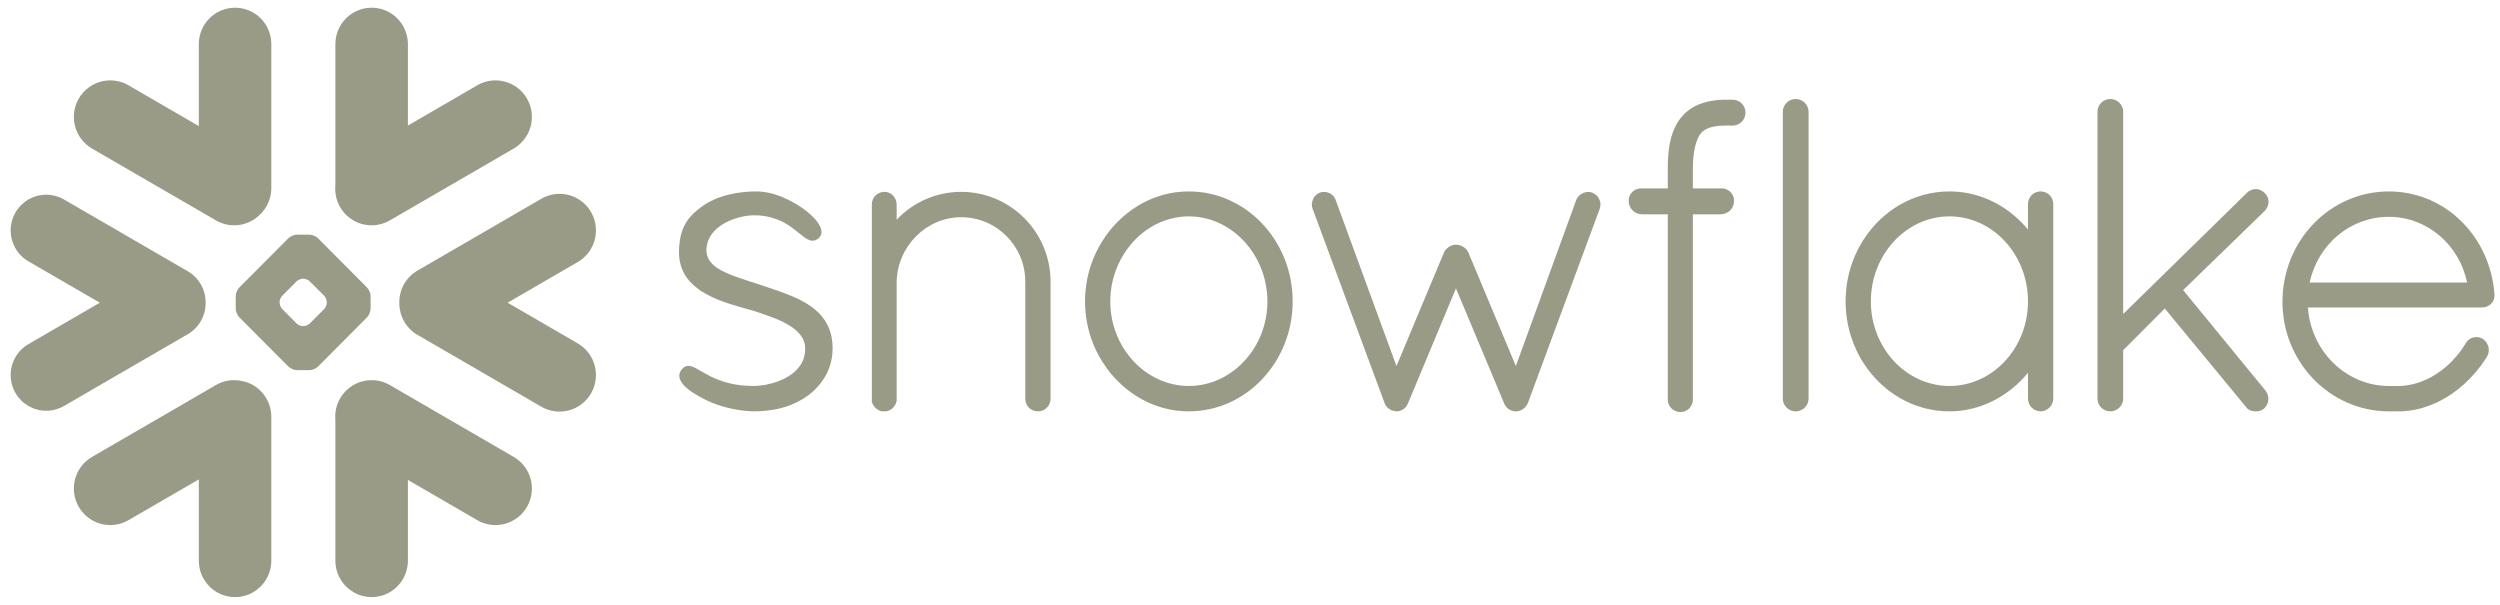
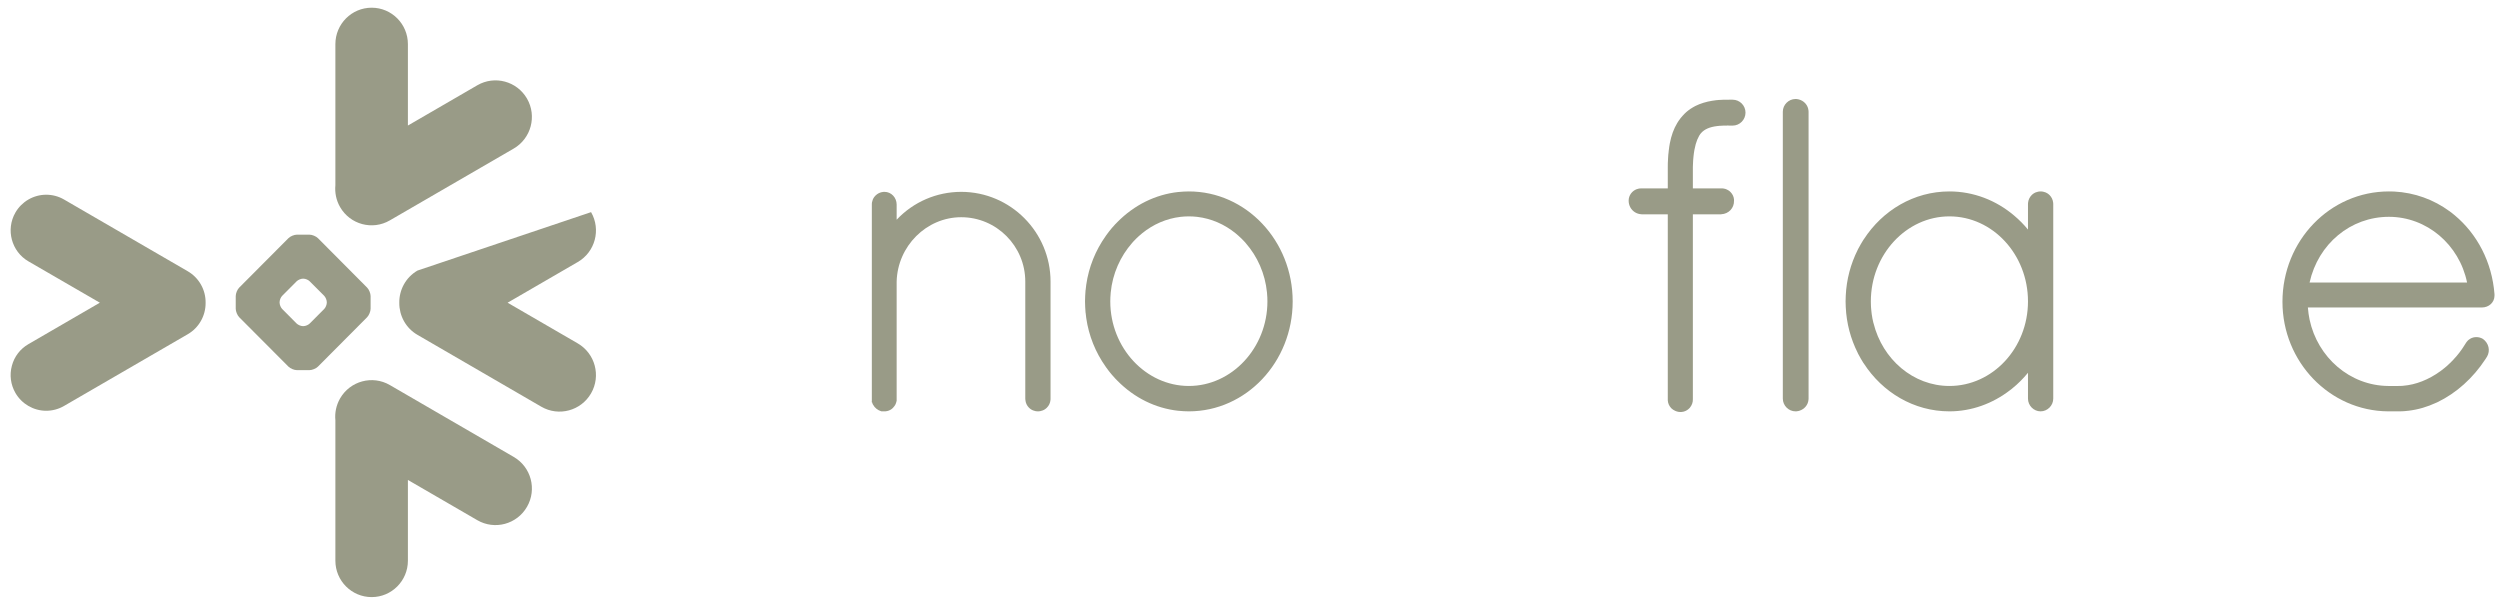
<svg xmlns="http://www.w3.org/2000/svg" width="124" height="30" viewBox="0 0 124 30" fill="none">
  <path d="M25.478 22.662L19.334 19.097C18.471 18.598 17.368 18.895 16.868 19.762C16.674 20.103 16.599 20.479 16.635 20.844V27.811C16.635 28.807 17.441 29.616 18.435 29.616C19.426 29.616 20.232 28.807 20.232 27.811V23.805L23.674 25.801C24.537 26.303 25.643 26.003 26.14 25.137C26.64 24.27 26.344 23.161 25.478 22.662Z" fill="#999B87" />
  <path d="M10.198 15.022C10.209 14.379 9.871 13.78 9.317 13.457L3.173 9.894C2.906 9.739 2.6 9.658 2.294 9.658C1.664 9.658 1.078 9.997 0.764 10.543C0.278 11.389 0.568 12.474 1.41 12.963L4.952 15.014L1.41 17.069C1.002 17.305 0.709 17.686 0.589 18.143C0.466 18.601 0.529 19.079 0.764 19.488C1.078 20.035 1.664 20.374 2.292 20.374C2.6 20.374 2.906 20.292 3.173 20.137L9.317 16.575C9.866 16.255 10.204 15.661 10.198 15.022Z" fill="#999B87" />
-   <path d="M4.567 7.37L10.711 10.932C11.428 11.35 12.312 11.213 12.877 10.659C13.235 10.328 13.457 9.855 13.457 9.33V2.189C13.457 1.191 12.652 0.382 11.66 0.382C10.666 0.382 9.861 1.191 9.861 2.189V6.253L6.372 4.23C5.509 3.729 4.405 4.026 3.905 4.892C3.406 5.759 3.704 6.868 4.567 7.37Z" fill="#999B87" />
  <path d="M18.382 15.311C18.382 15.448 18.304 15.637 18.207 15.737L15.772 18.183C15.675 18.28 15.484 18.359 15.348 18.359H14.728C14.592 18.359 14.402 18.28 14.305 18.183L11.867 15.737C11.77 15.637 11.692 15.448 11.692 15.311V14.689C11.692 14.55 11.77 14.36 11.867 14.263L14.305 11.815C14.402 11.718 14.592 11.639 14.728 11.639H15.348C15.484 11.639 15.675 11.718 15.772 11.815L18.207 14.263C18.304 14.36 18.382 14.55 18.382 14.689V15.311ZM16.209 15.012V14.986C16.209 14.886 16.151 14.747 16.081 14.673L15.361 13.953C15.291 13.88 15.152 13.822 15.05 13.822H15.024C14.925 13.822 14.786 13.88 14.713 13.953L13.996 14.673C13.925 14.744 13.868 14.883 13.868 14.986V15.012C13.868 15.114 13.925 15.254 13.996 15.325L14.713 16.047C14.786 16.118 14.925 16.176 15.024 16.176H15.05C15.152 16.176 15.291 16.118 15.361 16.047L16.081 15.325C16.151 15.254 16.209 15.114 16.209 15.012Z" fill="#999B87" />
  <path d="M19.334 10.932L25.478 7.37C26.341 6.871 26.64 5.759 26.14 4.892C25.64 4.026 24.537 3.729 23.674 4.23L20.232 6.227V2.189C20.232 1.191 19.426 0.382 18.435 0.382C17.441 0.382 16.635 1.191 16.635 2.189V9.188C16.601 9.55 16.672 9.929 16.868 10.27C17.367 11.137 18.471 11.434 19.334 10.932Z" fill="#999B87" />
-   <path d="M11.943 18.887C11.535 18.808 11.098 18.874 10.711 19.097L4.567 22.662C3.704 23.161 3.406 24.27 3.905 25.137C4.405 26.006 5.509 26.303 6.372 25.801L9.861 23.778V27.811C9.861 28.806 10.666 29.616 11.66 29.616C12.652 29.616 13.457 28.806 13.457 27.811V20.671C13.457 19.77 12.801 19.023 11.943 18.887Z" fill="#999B87" />
-   <path d="M29.317 10.522C28.821 9.653 27.714 9.356 26.851 9.858L20.707 13.42C20.119 13.761 19.794 14.387 19.805 15.022C19.8 15.655 20.124 16.273 20.707 16.609L26.851 20.174C27.714 20.673 28.818 20.376 29.317 19.509C29.817 18.642 29.519 17.534 28.656 17.032L25.177 15.014L28.656 12.997C29.521 12.498 29.817 11.389 29.317 10.522Z" fill="#999B87" />
+   <path d="M29.317 10.522L20.707 13.42C20.119 13.761 19.794 14.387 19.805 15.022C19.8 15.655 20.124 16.273 20.707 16.609L26.851 20.174C27.714 20.673 28.818 20.376 29.317 19.509C29.817 18.642 29.519 17.534 28.656 17.032L25.177 15.014L28.656 12.997C29.521 12.498 29.817 11.389 29.317 10.522Z" fill="#999B87" />
  <path d="M123.727 14.665C123.727 15.001 123.447 15.251 123.102 15.251H114.471C114.487 15.456 114.513 15.656 114.555 15.853C114.955 17.731 116.556 19.128 118.457 19.144C118.462 19.144 118.559 19.144 118.708 19.144C118.732 19.144 118.755 19.144 118.779 19.144H118.959C118.998 19.144 119.038 19.144 119.08 19.142C119.116 19.142 119.153 19.139 119.189 19.136C119.192 19.136 119.195 19.136 119.197 19.134C119.828 19.084 120.463 18.829 121.031 18.419C121.031 18.419 121.031 18.419 121.033 18.419C121.062 18.398 121.094 18.375 121.122 18.351C121.128 18.348 121.133 18.343 121.141 18.338C121.164 18.319 121.19 18.298 121.216 18.277C121.227 18.27 121.235 18.262 121.245 18.254C121.266 18.238 121.287 18.22 121.308 18.201C121.321 18.191 121.337 18.178 121.35 18.167C121.366 18.151 121.381 18.136 121.4 18.122C121.415 18.107 121.434 18.091 121.449 18.075C121.462 18.065 121.475 18.052 121.488 18.038C121.509 18.02 121.528 18.002 121.549 17.983C121.559 17.973 121.57 17.959 121.58 17.949C121.601 17.928 121.622 17.907 121.643 17.886C121.653 17.875 121.661 17.868 121.672 17.857C121.692 17.833 121.713 17.81 121.734 17.786C121.745 17.778 121.753 17.768 121.76 17.757C121.784 17.734 121.805 17.71 121.826 17.686C121.834 17.676 121.844 17.665 121.852 17.655C121.873 17.628 121.891 17.605 121.912 17.581C121.923 17.568 121.933 17.555 121.944 17.542C121.962 17.518 121.98 17.497 121.996 17.476C122.012 17.455 122.025 17.437 122.038 17.418C122.051 17.4 122.064 17.384 122.077 17.366C122.098 17.337 122.119 17.308 122.137 17.279C122.145 17.269 122.15 17.261 122.155 17.253C122.208 17.177 122.257 17.098 122.307 17.016C122.307 17.016 122.307 17.014 122.31 17.011C122.32 16.993 122.333 16.977 122.346 16.959C122.352 16.951 122.357 16.943 122.365 16.938C122.373 16.924 122.383 16.917 122.391 16.906C122.399 16.898 122.407 16.89 122.414 16.882C122.425 16.875 122.433 16.867 122.443 16.859C122.451 16.851 122.459 16.843 122.469 16.838C122.482 16.827 122.498 16.817 122.514 16.809C122.524 16.801 122.537 16.793 122.548 16.788C122.561 16.783 122.571 16.777 122.582 16.772C122.592 16.767 122.603 16.764 122.611 16.759C122.626 16.754 122.639 16.751 122.655 16.746C122.663 16.743 122.668 16.741 122.676 16.738C122.726 16.727 122.778 16.72 122.828 16.72C122.883 16.72 122.94 16.727 122.992 16.743C122.995 16.743 122.995 16.743 122.998 16.743C123.019 16.751 123.042 16.756 123.063 16.767C123.068 16.77 123.073 16.77 123.079 16.772C123.102 16.783 123.123 16.793 123.144 16.806L123.155 16.811C123.442 17.022 123.531 17.389 123.356 17.692L123.353 17.694C123.332 17.728 123.311 17.762 123.291 17.794C123.285 17.802 123.28 17.81 123.275 17.818C122.663 18.753 121.831 19.499 120.903 19.946C120.882 19.953 120.863 19.964 120.842 19.974C120.84 19.974 120.835 19.977 120.832 19.977C120.403 20.177 119.943 20.316 119.451 20.374C119.44 20.374 119.43 20.376 119.42 20.376C119.378 20.382 119.336 20.387 119.294 20.39C119.27 20.39 119.247 20.392 119.221 20.395C119.192 20.395 119.161 20.397 119.132 20.4C119.074 20.4 119.017 20.403 118.959 20.403C118.951 20.403 118.734 20.403 118.588 20.403C118.504 20.403 118.457 20.403 118.452 20.403C115.549 20.382 113.21 17.949 113.21 14.97C113.21 11.941 115.564 9.495 118.491 9.495C118.577 9.495 118.664 9.498 118.75 9.5C119.77 9.553 120.712 9.902 121.494 10.475C121.496 10.478 121.499 10.48 121.502 10.48C121.546 10.512 121.588 10.546 121.63 10.578C121.651 10.596 121.674 10.614 121.698 10.633C121.719 10.648 121.74 10.667 121.76 10.683C122.862 11.605 123.604 12.989 123.727 14.592V14.665ZM114.555 14.014H122.367C121.98 12.122 120.361 10.754 118.491 10.754C116.587 10.754 114.981 12.096 114.555 14.014Z" fill="#999B87" />
  <path d="M101.661 9.679C101.757 9.776 101.823 9.908 101.838 10.06C101.838 10.081 101.841 10.102 101.841 10.123V19.772C101.841 20.116 101.553 20.403 101.213 20.403C100.873 20.403 100.588 20.116 100.588 19.772V18.49C100.35 18.779 100.089 19.042 99.804 19.27C99.796 19.278 99.788 19.284 99.78 19.291C99.754 19.312 99.725 19.334 99.699 19.352C98.836 20.019 97.787 20.403 96.691 20.403C94.926 20.403 93.372 19.46 92.446 18.03C92.438 18.02 92.428 18.007 92.42 17.996C92.394 17.952 92.368 17.907 92.339 17.86C92.321 17.831 92.305 17.802 92.287 17.773C92.268 17.744 92.253 17.713 92.237 17.681C92.211 17.636 92.185 17.589 92.161 17.544C92.153 17.529 92.148 17.513 92.14 17.497C91.797 16.814 91.586 16.044 91.549 15.227C91.544 15.135 91.541 15.043 91.541 14.949C91.541 14.854 91.544 14.762 91.549 14.67C91.586 13.853 91.797 13.084 92.14 12.398C92.148 12.385 92.153 12.369 92.161 12.353C92.185 12.309 92.211 12.261 92.237 12.217C92.253 12.185 92.268 12.154 92.287 12.125C92.302 12.096 92.321 12.067 92.339 12.038C92.365 11.993 92.394 11.946 92.42 11.902C92.428 11.891 92.438 11.878 92.446 11.867C93.372 10.438 94.926 9.495 96.691 9.495C97.884 9.495 99.011 9.934 99.908 10.698C100.154 10.906 100.382 11.134 100.588 11.387V10.123C100.588 10.102 100.588 10.081 100.591 10.06C100.607 9.908 100.672 9.776 100.769 9.679C100.769 9.679 100.769 9.679 100.769 9.676C100.779 9.666 100.792 9.658 100.803 9.648C100.805 9.645 100.811 9.64 100.813 9.637C100.821 9.629 100.831 9.624 100.839 9.619C100.847 9.613 100.855 9.605 100.863 9.6C100.868 9.598 100.873 9.595 100.879 9.59C100.892 9.584 100.902 9.577 100.915 9.569C100.918 9.569 100.92 9.566 100.923 9.566C100.939 9.558 100.954 9.55 100.97 9.542C100.97 9.542 100.97 9.542 100.973 9.542C101.009 9.527 101.049 9.516 101.088 9.508C101.09 9.508 101.096 9.506 101.098 9.506C101.114 9.503 101.132 9.5 101.151 9.498C101.171 9.498 101.192 9.495 101.213 9.495C101.237 9.495 101.258 9.498 101.279 9.498C101.297 9.5 101.313 9.503 101.331 9.506C101.334 9.506 101.336 9.508 101.341 9.508C101.381 9.516 101.42 9.527 101.457 9.542H101.459C101.475 9.55 101.491 9.558 101.504 9.566C101.509 9.566 101.512 9.569 101.514 9.569C101.525 9.577 101.538 9.584 101.548 9.59C101.553 9.595 101.561 9.598 101.566 9.6C101.574 9.605 101.582 9.613 101.59 9.619C101.598 9.624 101.606 9.629 101.614 9.637C101.619 9.64 101.621 9.645 101.627 9.648C101.637 9.658 101.65 9.666 101.658 9.676C101.661 9.679 101.661 9.679 101.661 9.679ZM96.691 19.144C98.838 19.144 100.588 17.263 100.588 14.949C100.588 12.624 98.838 10.732 96.691 10.732C94.559 10.732 92.794 12.621 92.794 14.949C92.794 15.023 92.797 15.093 92.799 15.164C92.799 15.196 92.804 15.225 92.804 15.254C92.807 15.296 92.81 15.338 92.815 15.377C92.817 15.411 92.823 15.443 92.825 15.474C92.831 15.511 92.833 15.55 92.838 15.587C92.844 15.616 92.849 15.642 92.852 15.669C92.859 15.711 92.865 15.753 92.872 15.795C92.878 15.816 92.883 15.834 92.885 15.853C92.896 15.902 92.906 15.95 92.917 16C92.919 16.01 92.922 16.021 92.927 16.031C93.372 17.828 94.9 19.144 96.691 19.144Z" fill="#999B87" />
  <path d="M85.939 4.945H85.769C85.748 4.945 85.724 4.945 85.703 4.948C85.68 4.945 85.659 4.945 85.635 4.945C85.575 4.945 85.515 4.945 85.455 4.948C85.444 4.948 85.431 4.95 85.421 4.95C85.374 4.95 85.327 4.953 85.279 4.958C85.272 4.958 85.261 4.958 85.253 4.958C85.204 4.963 85.157 4.966 85.109 4.971C85.104 4.974 85.099 4.974 85.094 4.974C85.041 4.982 84.992 4.987 84.945 4.995C84.942 4.995 84.939 4.995 84.939 4.995C84.623 5.045 84.338 5.134 84.084 5.26C84.084 5.263 84.082 5.263 84.079 5.263C84.042 5.284 84.003 5.305 83.966 5.326C83.959 5.329 83.953 5.334 83.946 5.339C83.914 5.358 83.883 5.376 83.851 5.397C83.838 5.405 83.828 5.415 83.817 5.423C83.791 5.439 83.768 5.457 83.742 5.476C83.723 5.491 83.705 5.507 83.687 5.52C83.671 5.534 83.655 5.547 83.64 5.56C83.611 5.586 83.585 5.61 83.558 5.636C83.553 5.641 83.548 5.646 83.543 5.652C83.511 5.686 83.48 5.717 83.449 5.752C83.443 5.759 83.438 5.767 83.433 5.773C83.407 5.801 83.381 5.83 83.357 5.859C83.349 5.872 83.339 5.886 83.331 5.899C83.31 5.925 83.292 5.949 83.273 5.975C83.268 5.985 83.263 5.993 83.255 6.001C83.234 6.033 83.213 6.064 83.195 6.096C83.192 6.101 83.19 6.104 83.187 6.109C83.017 6.39 82.897 6.721 82.821 7.12C82.821 7.126 82.821 7.133 82.818 7.139C82.808 7.189 82.8 7.241 82.792 7.294C82.79 7.309 82.787 7.325 82.787 7.341C82.779 7.386 82.774 7.43 82.769 7.478C82.766 7.504 82.763 7.53 82.761 7.559C82.755 7.596 82.75 7.63 82.748 7.669C82.745 7.709 82.743 7.748 82.74 7.79C82.737 7.816 82.737 7.843 82.735 7.872C82.732 7.927 82.729 7.985 82.727 8.042C82.727 8.058 82.724 8.069 82.724 8.082C82.722 8.155 82.722 8.232 82.722 8.305V9.343H81.419C81.338 9.34 81.257 9.356 81.184 9.382C80.948 9.469 80.781 9.692 80.781 9.952C80.781 10.197 80.901 10.404 81.089 10.525C81.184 10.585 81.293 10.622 81.414 10.627H81.419V10.63H82.722V19.793C82.719 19.806 82.722 19.817 82.722 19.83C82.722 19.838 82.722 19.846 82.722 19.854C82.729 20.001 82.79 20.135 82.886 20.237L82.889 20.24C82.902 20.253 82.918 20.266 82.931 20.279C82.933 20.282 82.936 20.282 82.939 20.284C82.949 20.295 82.962 20.303 82.973 20.311C82.978 20.316 82.986 20.321 82.991 20.324C82.996 20.329 83.001 20.332 83.009 20.334C83.111 20.4 83.232 20.437 83.36 20.437C83.381 20.437 83.402 20.434 83.42 20.432C83.543 20.421 83.655 20.369 83.747 20.292L83.749 20.29C83.763 20.279 83.773 20.269 83.783 20.256C83.786 20.253 83.791 20.25 83.794 20.248C83.804 20.237 83.812 20.227 83.82 20.219C83.919 20.098 83.974 19.948 83.966 19.793V10.63H85.368V10.627H85.374C85.745 10.609 86.017 10.317 86.007 9.955C86.007 9.952 86.007 9.952 86.007 9.95C86.009 9.936 86.007 9.923 86.007 9.91C86.007 9.905 86.007 9.9 86.007 9.897C85.996 9.758 85.936 9.632 85.842 9.535C85.842 9.535 85.842 9.535 85.842 9.532C85.839 9.532 85.839 9.532 85.839 9.532C85.826 9.519 85.816 9.508 85.803 9.498C85.797 9.492 85.792 9.49 85.79 9.485C85.779 9.477 85.771 9.471 85.761 9.464C85.753 9.458 85.743 9.45 85.735 9.445C85.729 9.443 85.722 9.437 85.716 9.435C85.703 9.427 85.69 9.419 85.677 9.414C85.674 9.411 85.669 9.408 85.667 9.408C85.651 9.401 85.635 9.393 85.62 9.387C85.617 9.385 85.614 9.385 85.609 9.382C85.593 9.377 85.578 9.372 85.562 9.366C85.557 9.366 85.552 9.364 85.546 9.364C85.531 9.361 85.517 9.356 85.502 9.353C85.494 9.353 85.486 9.353 85.478 9.351C85.468 9.348 85.455 9.348 85.442 9.345C85.431 9.345 85.421 9.345 85.413 9.345C85.405 9.345 85.397 9.343 85.389 9.343C85.382 9.343 85.371 9.343 85.368 9.343H83.966V8.308C83.966 8.3 83.966 8.292 83.966 8.287C83.969 8.234 83.969 8.182 83.972 8.132C83.972 8.119 83.972 8.103 83.974 8.09C83.974 8.045 83.977 8 83.98 7.958C83.98 7.95 83.982 7.94 83.982 7.932C83.985 7.882 83.99 7.832 83.995 7.785C84.045 7.273 84.155 6.949 84.27 6.752C84.272 6.747 84.272 6.745 84.275 6.739C84.283 6.726 84.293 6.713 84.301 6.7C84.306 6.689 84.314 6.679 84.322 6.668C84.325 6.663 84.33 6.653 84.335 6.647C84.348 6.629 84.362 6.613 84.377 6.597C84.542 6.411 84.798 6.298 85.17 6.253C85.175 6.253 85.177 6.251 85.185 6.251C85.206 6.248 85.23 6.245 85.251 6.245C85.261 6.243 85.274 6.243 85.285 6.24C85.306 6.24 85.324 6.238 85.345 6.238C85.361 6.238 85.374 6.235 85.392 6.235C85.41 6.232 85.429 6.232 85.447 6.232C85.465 6.232 85.484 6.23 85.502 6.23C85.52 6.23 85.538 6.23 85.557 6.23C85.583 6.23 85.609 6.23 85.635 6.23H85.638C85.659 6.23 85.677 6.227 85.698 6.224C85.722 6.227 85.745 6.23 85.769 6.23H85.939C86.289 6.23 86.577 5.941 86.577 5.586C86.577 5.231 86.289 4.945 85.939 4.945Z" fill="#999B87" />
  <path d="M89.313 4.963C89.313 4.963 89.31 4.961 89.307 4.961C89.294 4.955 89.284 4.95 89.268 4.948C89.263 4.945 89.255 4.942 89.247 4.94C89.237 4.937 89.226 4.934 89.216 4.932C89.205 4.929 89.195 4.924 89.187 4.924C89.174 4.921 89.163 4.919 89.15 4.919C89.14 4.916 89.132 4.916 89.122 4.913C89.101 4.911 89.077 4.911 89.056 4.911C88.716 4.911 88.428 5.197 88.428 5.539V19.772C88.428 20.116 88.716 20.403 89.056 20.403C89.077 20.403 89.101 20.403 89.122 20.4C89.124 20.4 89.129 20.397 89.132 20.397C89.15 20.395 89.169 20.392 89.187 20.389C89.19 20.389 89.195 20.387 89.2 20.387C89.216 20.381 89.231 20.379 89.247 20.374C89.25 20.374 89.252 20.374 89.255 20.371C89.496 20.295 89.674 20.09 89.7 19.838C89.702 19.817 89.705 19.796 89.705 19.772V5.539C89.705 5.518 89.702 5.497 89.7 5.476C89.676 5.244 89.524 5.053 89.313 4.963Z" fill="#999B87" />
-   <path d="M41.289 17.053C41.283 17.016 41.283 16.982 41.278 16.948C41.276 16.922 41.273 16.898 41.27 16.875C41.265 16.846 41.263 16.819 41.257 16.791C41.252 16.764 41.247 16.738 41.242 16.709C41.239 16.688 41.234 16.664 41.229 16.643C41.221 16.612 41.215 16.583 41.208 16.551C41.202 16.536 41.197 16.517 41.192 16.502C41.184 16.467 41.174 16.436 41.161 16.404C41.158 16.391 41.153 16.378 41.15 16.367C41.137 16.331 41.124 16.297 41.108 16.26C41.106 16.255 41.103 16.247 41.1 16.239C41.082 16.202 41.066 16.163 41.048 16.126C41.045 16.123 41.045 16.121 41.043 16.118C40.894 15.816 40.682 15.564 40.423 15.351C40.423 15.348 40.423 15.348 40.42 15.348C40.384 15.319 40.347 15.288 40.308 15.259C40.308 15.259 40.305 15.256 40.303 15.254C40.3 15.254 40.297 15.251 40.295 15.248C40.271 15.233 40.248 15.214 40.227 15.198C39.905 14.97 39.549 14.789 39.032 14.589C39.024 14.586 39.016 14.584 39.008 14.581C39 14.576 38.99 14.573 38.982 14.568C38.689 14.458 38.386 14.353 38.074 14.25C38.074 14.25 38.074 14.25 38.072 14.25C38.072 14.25 38.069 14.25 38.069 14.248C38.064 14.248 38.059 14.245 38.051 14.242C38.022 14.232 37.991 14.221 37.949 14.208C37.928 14.203 37.912 14.198 37.896 14.192C37.792 14.155 37.685 14.121 37.577 14.085C37.502 14.058 37.42 14.032 37.324 14.001C37.297 13.993 37.235 13.972 37.182 13.956C37.18 13.956 37.18 13.953 37.177 13.953C37.146 13.943 37.114 13.932 37.08 13.922C36.819 13.838 36.604 13.764 36.421 13.696C36.123 13.585 35.851 13.467 35.629 13.325C35.623 13.323 35.618 13.32 35.616 13.318C35.312 13.123 35.103 12.884 35.053 12.571L35.051 12.569C35.048 12.548 35.045 12.524 35.045 12.503C35.043 12.498 35.043 12.495 35.043 12.493C35.04 12.466 35.04 12.443 35.04 12.416C35.04 12.38 35.043 12.343 35.045 12.309C35.045 12.298 35.045 12.29 35.048 12.282C35.051 12.254 35.053 12.227 35.056 12.201C35.059 12.193 35.059 12.185 35.061 12.177C35.066 12.149 35.072 12.122 35.077 12.093C35.08 12.091 35.08 12.085 35.082 12.08C35.09 12.049 35.098 12.02 35.108 11.991C35.108 11.988 35.108 11.988 35.108 11.988C35.244 11.581 35.566 11.279 35.945 11.066C35.971 11.053 35.998 11.04 36.021 11.027C36.047 11.014 36.071 11 36.094 10.99C36.134 10.972 36.173 10.953 36.212 10.937C36.236 10.927 36.257 10.916 36.28 10.909C36.322 10.893 36.364 10.877 36.406 10.861C36.426 10.853 36.45 10.845 36.474 10.838C36.515 10.824 36.555 10.811 36.596 10.801C36.623 10.793 36.646 10.785 36.672 10.78C36.712 10.769 36.751 10.761 36.788 10.751C36.814 10.746 36.84 10.74 36.866 10.735C36.908 10.727 36.947 10.719 36.984 10.714C37.007 10.711 37.028 10.709 37.052 10.704C37.096 10.698 37.143 10.693 37.19 10.69C37.201 10.688 37.211 10.688 37.224 10.685C37.282 10.683 37.339 10.68 37.394 10.68C37.46 10.68 37.525 10.683 37.588 10.685C37.598 10.685 37.609 10.685 37.617 10.685C38.08 10.714 38.453 10.827 38.762 10.977C38.786 10.987 38.809 11 38.833 11.011C38.846 11.019 38.859 11.027 38.872 11.032C38.901 11.048 38.93 11.063 38.961 11.082C38.966 11.085 38.971 11.087 38.977 11.09C39.008 11.108 39.039 11.129 39.071 11.148C39.073 11.15 39.076 11.15 39.076 11.15C39.11 11.171 39.144 11.195 39.178 11.216C39.178 11.219 39.181 11.219 39.181 11.221C39.215 11.242 39.246 11.263 39.277 11.287C39.291 11.297 39.301 11.305 39.314 11.313C39.387 11.368 39.502 11.457 39.607 11.544C39.62 11.552 39.63 11.56 39.638 11.568C39.717 11.634 39.79 11.691 39.861 11.744C39.874 11.754 39.884 11.762 39.892 11.768C39.895 11.77 39.897 11.773 39.9 11.773C39.908 11.778 39.916 11.783 39.923 11.789C39.942 11.802 39.963 11.815 39.981 11.828C39.989 11.833 39.997 11.836 40.005 11.841C40.023 11.852 40.041 11.862 40.059 11.873C40.067 11.875 40.072 11.878 40.08 11.88C40.101 11.891 40.12 11.899 40.141 11.907C40.146 11.909 40.148 11.909 40.154 11.912C40.177 11.92 40.201 11.928 40.224 11.93C40.224 11.93 40.224 11.93 40.227 11.933C40.279 11.941 40.329 11.944 40.381 11.93C40.386 11.93 40.392 11.928 40.397 11.928C40.41 11.925 40.426 11.92 40.439 11.917C40.444 11.915 40.447 11.912 40.452 11.909C40.457 11.909 40.462 11.907 40.468 11.904C40.488 11.894 40.509 11.883 40.53 11.87C40.535 11.87 40.538 11.867 40.541 11.865C40.564 11.849 40.585 11.833 40.606 11.815C40.609 11.812 40.609 11.812 40.609 11.812C40.627 11.796 40.643 11.778 40.658 11.76C40.669 11.746 40.679 11.731 40.687 11.715C40.69 11.712 40.692 11.71 40.692 11.707C40.802 11.523 40.739 11.281 40.546 11.019C40.543 11.014 40.541 11.008 40.535 11.003C40.528 10.993 40.522 10.985 40.515 10.974C40.07 10.396 39.058 9.763 38.119 9.561C38.114 9.561 38.108 9.561 38.103 9.558C38.064 9.55 38.022 9.542 37.983 9.535C37.972 9.535 37.959 9.532 37.949 9.529C37.915 9.524 37.881 9.519 37.847 9.516C37.834 9.514 37.821 9.511 37.807 9.511C37.776 9.508 37.742 9.506 37.711 9.503C37.698 9.5 37.685 9.5 37.674 9.498C37.63 9.498 37.588 9.495 37.546 9.495C37.478 9.495 37.41 9.495 37.345 9.498C37.308 9.498 37.271 9.5 37.232 9.503C37.206 9.506 37.175 9.506 37.148 9.506C37.096 9.511 37.046 9.514 36.997 9.519C36.984 9.519 36.968 9.519 36.955 9.521C36.897 9.527 36.84 9.532 36.785 9.54C36.777 9.54 36.772 9.54 36.767 9.54C36.706 9.548 36.649 9.556 36.591 9.566C36.589 9.566 36.583 9.566 36.581 9.566C36.523 9.574 36.466 9.584 36.411 9.595C36.408 9.595 36.406 9.598 36.4 9.598C36.283 9.619 36.168 9.645 36.058 9.674C36.055 9.674 36.055 9.676 36.055 9.676C36 9.69 35.945 9.705 35.89 9.721C35.838 9.737 35.788 9.755 35.741 9.771C35.736 9.771 35.733 9.774 35.728 9.774C35.681 9.792 35.634 9.808 35.587 9.826C35.582 9.829 35.577 9.831 35.574 9.831C35.527 9.85 35.485 9.868 35.441 9.889C35.435 9.892 35.427 9.892 35.422 9.897C35.383 9.913 35.341 9.934 35.304 9.952C35.294 9.957 35.286 9.96 35.278 9.965C35.239 9.984 35.202 10.002 35.166 10.023C35.155 10.028 35.148 10.034 35.137 10.039C35.103 10.057 35.069 10.078 35.035 10.099C35.025 10.105 35.014 10.11 35.004 10.118C34.959 10.144 34.917 10.173 34.876 10.199C34.826 10.236 34.776 10.27 34.732 10.307C34.726 10.307 34.724 10.309 34.724 10.312C34.502 10.478 34.311 10.654 34.154 10.859C34.148 10.867 34.141 10.874 34.135 10.882C34.117 10.911 34.096 10.937 34.078 10.964C34.065 10.985 34.052 11.006 34.038 11.027C34.028 11.043 34.018 11.058 34.01 11.074C33.989 11.108 33.971 11.142 33.952 11.179C33.95 11.184 33.947 11.187 33.944 11.192C33.803 11.473 33.722 11.796 33.691 12.188C33.691 12.193 33.691 12.198 33.688 12.204C33.685 12.272 33.68 12.34 33.678 12.414C33.678 12.469 33.678 12.524 33.68 12.579C33.68 12.587 33.68 12.595 33.68 12.603C33.709 13.354 34.049 13.919 34.664 14.358C34.669 14.36 34.674 14.366 34.679 14.368C34.706 14.387 34.732 14.405 34.758 14.424C34.776 14.437 34.797 14.447 34.815 14.46C34.821 14.466 34.828 14.468 34.834 14.471C35.441 14.857 36.183 15.078 36.803 15.254C37.106 15.343 37.379 15.419 37.46 15.443C37.478 15.448 37.496 15.453 37.512 15.461C37.883 15.585 38.168 15.684 38.404 15.779C38.422 15.784 38.438 15.792 38.456 15.797C38.461 15.8 38.469 15.803 38.477 15.808C38.611 15.863 38.741 15.921 38.867 15.984C38.971 16.037 39.068 16.092 39.165 16.149C39.413 16.305 39.604 16.473 39.733 16.657C39.738 16.662 39.74 16.667 39.743 16.672C39.756 16.688 39.767 16.704 39.774 16.722C39.782 16.733 39.787 16.741 39.793 16.751C39.8 16.764 39.808 16.777 39.814 16.791C39.822 16.804 39.827 16.819 39.834 16.832C39.84 16.843 39.845 16.854 39.85 16.864C39.855 16.88 39.863 16.896 39.868 16.914C39.871 16.922 39.876 16.932 39.879 16.943C39.884 16.961 39.889 16.98 39.895 16.998C39.897 17.006 39.9 17.014 39.903 17.024C39.908 17.043 39.913 17.064 39.916 17.082C39.918 17.09 39.921 17.101 39.921 17.108C39.923 17.129 39.926 17.15 39.929 17.171C39.931 17.179 39.931 17.187 39.931 17.195C39.934 17.227 39.937 17.256 39.937 17.287C39.937 17.334 39.934 17.379 39.931 17.424C39.931 17.437 39.929 17.45 39.929 17.463C39.926 17.497 39.921 17.531 39.913 17.566C39.913 17.576 39.91 17.587 39.908 17.597C39.892 17.689 39.866 17.776 39.832 17.862C39.829 17.865 39.829 17.868 39.829 17.87C39.811 17.91 39.793 17.952 39.772 17.988C39.769 17.994 39.769 17.996 39.767 17.999C39.722 18.083 39.67 18.164 39.604 18.241C39.573 18.28 39.539 18.317 39.505 18.354C39.502 18.354 39.502 18.354 39.502 18.356C39.432 18.427 39.353 18.493 39.272 18.553C39.27 18.556 39.267 18.556 39.267 18.558C39.228 18.585 39.188 18.614 39.149 18.637C39.144 18.642 39.139 18.645 39.134 18.648C39.066 18.69 38.992 18.732 38.919 18.769C38.893 18.782 38.867 18.795 38.838 18.808C38.809 18.821 38.778 18.837 38.746 18.85C38.72 18.861 38.697 18.871 38.671 18.882C38.6 18.908 38.532 18.934 38.461 18.958C38.451 18.96 38.441 18.963 38.43 18.968C38.388 18.981 38.346 18.992 38.304 19.005C38.294 19.008 38.281 19.013 38.27 19.016C38.132 19.052 37.996 19.081 37.868 19.102C37.865 19.102 37.862 19.102 37.86 19.102C37.794 19.113 37.732 19.121 37.672 19.128C37.648 19.131 37.627 19.134 37.603 19.134C37.583 19.136 37.562 19.136 37.538 19.139C37.488 19.142 37.436 19.144 37.389 19.144C37.292 19.144 37.198 19.142 37.106 19.136C37.07 19.136 37.033 19.134 36.997 19.131C36.947 19.126 36.895 19.123 36.848 19.118C36.803 19.115 36.756 19.11 36.714 19.105C36.675 19.1 36.638 19.094 36.602 19.089C36.521 19.076 36.445 19.066 36.369 19.05C36.335 19.042 36.298 19.037 36.264 19.029C36.225 19.018 36.186 19.01 36.147 19C36.102 18.989 36.06 18.979 36.019 18.966C35.99 18.958 35.958 18.95 35.932 18.942C35.862 18.921 35.791 18.897 35.723 18.871C35.707 18.866 35.691 18.861 35.676 18.855C35.524 18.797 35.375 18.735 35.229 18.661C35.223 18.658 35.215 18.653 35.208 18.65C35.114 18.603 34.954 18.514 34.802 18.427C34.789 18.419 34.773 18.411 34.76 18.404C34.653 18.34 34.562 18.288 34.475 18.246C34.468 18.241 34.462 18.238 34.457 18.235C34.452 18.233 34.447 18.23 34.444 18.23C34.42 18.22 34.402 18.209 34.381 18.201C34.373 18.199 34.368 18.196 34.363 18.193C34.308 18.172 34.258 18.157 34.209 18.151C34.193 18.149 34.177 18.149 34.161 18.149C34.156 18.146 34.151 18.146 34.146 18.146C34.046 18.146 33.96 18.18 33.879 18.256C33.861 18.272 33.845 18.288 33.829 18.306C33.827 18.311 33.821 18.317 33.816 18.322C33.806 18.335 33.798 18.346 33.79 18.356C33.785 18.364 33.78 18.372 33.777 18.377C33.769 18.388 33.761 18.398 33.756 18.409C33.751 18.417 33.748 18.424 33.746 18.432C33.74 18.443 33.735 18.453 33.73 18.464C33.727 18.472 33.725 18.477 33.722 18.485C33.717 18.498 33.714 18.509 33.712 18.519C33.709 18.527 33.706 18.532 33.706 18.54C33.704 18.553 33.701 18.566 33.699 18.579C33.699 18.585 33.696 18.59 33.696 18.595C33.693 18.614 33.693 18.629 33.693 18.645C33.693 18.648 33.693 18.65 33.693 18.653C33.693 18.674 33.696 18.692 33.701 18.713C33.701 18.716 33.701 18.721 33.701 18.724C33.706 18.74 33.709 18.758 33.714 18.774C33.717 18.782 33.719 18.79 33.722 18.797C33.727 18.811 33.73 18.826 33.738 18.84C33.74 18.848 33.743 18.853 33.746 18.858C33.78 18.937 33.834 19.018 33.905 19.097C33.981 19.181 34.078 19.265 34.19 19.352C34.193 19.352 34.193 19.352 34.193 19.355C34.224 19.375 34.256 19.399 34.29 19.423C34.297 19.428 34.303 19.433 34.311 19.436C34.402 19.499 34.499 19.559 34.609 19.622C34.635 19.638 34.661 19.654 34.687 19.667C34.713 19.683 34.739 19.696 34.766 19.709C34.797 19.727 34.834 19.746 34.868 19.764C34.891 19.775 34.912 19.788 34.936 19.798C34.988 19.825 35.043 19.851 35.098 19.877C35.106 19.883 35.111 19.885 35.119 19.888C35.179 19.917 35.239 19.943 35.299 19.967C35.325 19.977 35.349 19.988 35.375 19.998C35.38 20.001 35.386 20.003 35.391 20.003C35.95 20.224 36.641 20.371 37.25 20.397C37.295 20.4 37.342 20.403 37.386 20.403H37.389C37.41 20.403 37.428 20.403 37.449 20.4C37.496 20.4 37.543 20.4 37.59 20.4C37.596 20.4 37.601 20.4 37.606 20.397C38.597 20.366 39.411 20.108 40.104 19.599C40.104 19.596 40.104 19.596 40.104 19.596C40.873 19.013 41.297 18.191 41.297 17.284C41.297 17.227 41.294 17.169 41.291 17.114C41.291 17.093 41.289 17.072 41.289 17.053Z" fill="#999B87" />
  <path d="M47.684 9.516C47.681 9.516 47.679 9.516 47.676 9.516C46.457 9.516 45.306 10.015 44.474 10.898V10.147C44.474 9.8 44.208 9.516 43.87 9.516C43.847 9.516 43.826 9.519 43.805 9.519C43.656 9.534 43.525 9.6 43.428 9.697C43.426 9.697 43.426 9.697 43.423 9.7C43.415 9.71 43.405 9.721 43.397 9.732C43.392 9.734 43.386 9.739 43.384 9.745C43.376 9.753 43.371 9.76 43.366 9.768C43.36 9.776 43.355 9.784 43.347 9.792C43.345 9.797 43.342 9.802 43.339 9.808C43.332 9.821 43.324 9.834 43.316 9.844C43.316 9.847 43.316 9.85 43.313 9.852C43.305 9.868 43.298 9.884 43.29 9.9C43.277 9.939 43.264 9.978 43.256 10.018C43.256 10.021 43.256 10.023 43.253 10.023C43.251 10.044 43.248 10.062 43.245 10.081C43.245 10.102 43.243 10.123 43.243 10.147V19.904L43.235 19.945L43.266 19.972C43.266 19.985 43.269 20.003 43.277 20.022C43.277 20.024 43.279 20.03 43.279 20.032C43.285 20.045 43.292 20.061 43.305 20.074C43.386 20.229 43.536 20.347 43.711 20.4L43.724 20.403H43.87C43.894 20.403 43.917 20.403 43.941 20.4C43.957 20.397 43.972 20.392 43.988 20.39C43.996 20.39 44.001 20.39 44.009 20.387C44.03 20.382 44.051 20.376 44.072 20.369C44.072 20.369 44.072 20.369 44.074 20.369C44.184 20.329 44.278 20.261 44.341 20.169C44.344 20.166 44.346 20.163 44.349 20.161C44.391 20.116 44.414 20.069 44.438 20.003C44.441 19.995 44.443 19.99 44.443 19.985C44.446 19.982 44.446 19.982 44.446 19.98C44.456 19.948 44.464 19.917 44.472 19.885L44.474 19.875V13.969C44.516 12.209 45.95 10.777 47.671 10.774C47.673 10.774 47.673 10.774 47.676 10.774C49.428 10.774 50.854 12.206 50.854 13.966V19.772C50.854 19.796 50.856 19.817 50.859 19.838C50.872 19.99 50.938 20.122 51.034 20.219C51.034 20.219 51.037 20.219 51.037 20.221C51.047 20.232 51.058 20.24 51.068 20.25C51.074 20.256 51.076 20.258 51.081 20.261C51.089 20.269 51.097 20.274 51.105 20.279C51.113 20.287 51.121 20.292 51.128 20.297C51.136 20.3 51.142 20.303 51.147 20.308C51.157 20.316 51.17 20.321 51.181 20.329C51.183 20.329 51.186 20.332 51.191 20.332C51.204 20.34 51.22 20.347 51.236 20.355H51.238C51.275 20.371 51.314 20.382 51.353 20.39C51.359 20.39 51.361 20.392 51.364 20.392C51.382 20.395 51.398 20.397 51.416 20.4C51.437 20.403 51.458 20.403 51.481 20.403C51.502 20.403 51.523 20.403 51.544 20.4C51.563 20.397 51.581 20.395 51.597 20.392C51.599 20.392 51.605 20.39 51.607 20.39C51.649 20.382 51.685 20.371 51.725 20.355C51.74 20.347 51.756 20.34 51.772 20.332C51.775 20.332 51.777 20.329 51.78 20.329C51.793 20.321 51.803 20.316 51.816 20.308C51.822 20.303 51.827 20.3 51.832 20.297C51.84 20.292 51.848 20.287 51.855 20.279C51.863 20.274 51.874 20.269 51.882 20.261C51.884 20.258 51.889 20.256 51.892 20.25C51.903 20.24 51.916 20.232 51.926 20.221C51.926 20.219 51.926 20.219 51.926 20.219C52.026 20.122 52.091 19.99 52.104 19.838C52.107 19.817 52.107 19.796 52.107 19.772V13.966C52.107 11.515 50.124 9.521 47.684 9.516Z" fill="#999B87" />
  <path d="M58.967 9.495C61.808 9.495 64.117 11.941 64.117 14.949C64.117 17.957 61.808 20.403 58.967 20.403C58.878 20.403 58.792 20.4 58.706 20.395C58.693 20.395 58.682 20.395 58.669 20.392C58.593 20.39 58.517 20.382 58.444 20.374C58.441 20.374 58.439 20.374 58.436 20.374C57.314 20.25 56.265 19.735 55.431 18.892C55.397 18.858 55.36 18.824 55.329 18.787C55.326 18.787 55.326 18.784 55.324 18.784C55.306 18.766 55.29 18.745 55.272 18.724C55.232 18.682 55.193 18.637 55.154 18.593C55.122 18.558 55.094 18.519 55.062 18.482C55.041 18.453 55.018 18.424 54.994 18.396C54.947 18.338 54.903 18.277 54.861 18.217C54.856 18.209 54.85 18.201 54.845 18.193C54.335 17.476 54.003 16.649 53.877 15.771C53.864 15.69 53.856 15.608 53.849 15.527C53.846 15.519 53.846 15.508 53.843 15.498C53.836 15.422 53.83 15.348 53.828 15.272C53.825 15.256 53.825 15.241 53.825 15.222C53.82 15.133 53.817 15.041 53.817 14.949C53.817 14.857 53.82 14.765 53.825 14.676C53.825 14.657 53.825 14.642 53.828 14.626C53.83 14.55 53.836 14.473 53.843 14.4C53.846 14.389 53.846 14.379 53.849 14.371C53.856 14.29 53.864 14.208 53.877 14.127C54.003 13.249 54.335 12.422 54.845 11.704C54.848 11.697 54.853 11.689 54.858 11.684C54.903 11.62 54.947 11.56 54.994 11.5C55.015 11.473 55.039 11.447 55.06 11.418C55.091 11.379 55.122 11.342 55.154 11.303C55.19 11.261 55.227 11.221 55.266 11.179C55.285 11.158 55.306 11.134 55.324 11.113C55.326 11.113 55.326 11.111 55.329 11.111C55.358 11.077 55.392 11.045 55.423 11.014C56.258 10.168 57.309 9.648 58.436 9.524C58.439 9.524 58.441 9.524 58.444 9.524C58.517 9.516 58.593 9.511 58.669 9.506C58.682 9.506 58.693 9.503 58.706 9.503C58.792 9.498 58.878 9.495 58.967 9.495ZM62.843 14.521C62.843 14.518 62.843 14.518 62.843 14.515C62.752 13.57 62.365 12.716 61.787 12.056C61.761 12.028 61.737 11.999 61.711 11.97C61.695 11.954 61.679 11.938 61.664 11.922C61.632 11.891 61.604 11.86 61.572 11.828C61.544 11.799 61.512 11.773 61.483 11.746C61.465 11.731 61.449 11.712 61.431 11.697C61.384 11.655 61.337 11.615 61.29 11.576C61.29 11.576 61.287 11.576 61.287 11.573C60.74 11.129 60.084 10.838 59.378 10.756C59.37 10.756 59.365 10.754 59.359 10.754C59.305 10.746 59.252 10.743 59.197 10.74C59.184 10.738 59.174 10.738 59.163 10.738C59.098 10.732 59.033 10.732 58.967 10.732C58.902 10.732 58.836 10.732 58.771 10.738C58.761 10.738 58.75 10.738 58.737 10.74C58.682 10.743 58.63 10.746 58.575 10.754C58.57 10.754 58.564 10.756 58.557 10.756C57.85 10.838 57.194 11.129 56.647 11.573C56.647 11.576 56.645 11.576 56.645 11.576C56.597 11.615 56.55 11.655 56.503 11.697C56.485 11.712 56.469 11.728 56.451 11.744C56.422 11.773 56.391 11.799 56.362 11.828C56.333 11.857 56.305 11.888 56.273 11.92C56.258 11.936 56.242 11.951 56.224 11.97C56.2 11.996 56.176 12.025 56.15 12.054C55.572 12.713 55.182 13.57 55.091 14.515C55.091 14.518 55.091 14.518 55.091 14.521C55.086 14.581 55.081 14.642 55.078 14.705C55.078 14.715 55.075 14.726 55.075 14.736C55.073 14.807 55.07 14.878 55.07 14.949C55.07 17.258 56.838 19.144 58.967 19.144C61.096 19.144 62.864 17.258 62.864 14.949C62.864 14.878 62.862 14.807 62.859 14.736C62.859 14.726 62.856 14.715 62.856 14.705C62.854 14.642 62.849 14.581 62.843 14.521Z" fill="#999B87" />
-   <path d="M79.253 9.766C79.248 9.76 79.246 9.755 79.24 9.75C79.178 9.671 79.094 9.608 79 9.569C79 9.569 79 9.569 78.997 9.569C78.987 9.561 78.974 9.558 78.963 9.553C78.958 9.553 78.953 9.55 78.945 9.548C78.861 9.519 78.77 9.514 78.681 9.527H78.678C78.498 9.556 78.325 9.666 78.228 9.829C78.228 9.829 78.228 9.829 78.225 9.829C78.212 9.855 78.197 9.881 78.186 9.908L78.184 9.91V9.913L75.186 18.154L72.832 12.527C72.809 12.474 72.777 12.427 72.741 12.382C72.613 12.232 72.416 12.138 72.215 12.138C72.184 12.138 72.155 12.138 72.124 12.146C72.121 12.146 72.118 12.146 72.113 12.146C71.904 12.183 71.708 12.33 71.619 12.527C71.619 12.529 71.619 12.529 71.619 12.529L69.265 18.157L66.246 9.913C66.236 9.884 66.225 9.86 66.212 9.834C66.21 9.831 66.21 9.831 66.207 9.829C66.15 9.721 66.058 9.637 65.948 9.584C65.948 9.584 65.946 9.584 65.946 9.582C65.891 9.558 65.833 9.54 65.773 9.529C65.768 9.529 65.765 9.529 65.76 9.527C65.731 9.524 65.7 9.521 65.671 9.521H65.668C65.661 9.521 65.655 9.521 65.65 9.521C65.637 9.521 65.624 9.521 65.611 9.524C65.603 9.524 65.593 9.527 65.585 9.527C65.572 9.529 65.561 9.529 65.551 9.532C65.543 9.535 65.535 9.535 65.527 9.537C65.514 9.54 65.501 9.542 65.488 9.548C65.483 9.55 65.478 9.55 65.472 9.553C65.459 9.558 65.446 9.561 65.433 9.569C65.433 9.569 65.433 9.569 65.43 9.569C65.323 9.616 65.237 9.697 65.174 9.792C65.171 9.797 65.169 9.8 65.166 9.805C65.164 9.81 65.161 9.816 65.158 9.821C65.111 9.9 65.082 9.992 65.072 10.084C65.062 10.181 65.075 10.283 65.114 10.378L68.681 20.006C68.681 20.006 68.681 20.006 68.681 20.009C68.739 20.151 68.823 20.248 68.938 20.3C68.94 20.303 68.946 20.305 68.948 20.308C68.951 20.311 68.954 20.313 68.959 20.316C68.959 20.319 68.961 20.319 68.964 20.321C68.969 20.324 68.972 20.326 68.977 20.332C68.98 20.332 68.98 20.332 68.982 20.332C69.003 20.345 69.029 20.355 69.063 20.358C69.066 20.358 69.069 20.361 69.071 20.361C69.082 20.363 69.092 20.369 69.103 20.371C69.108 20.371 69.113 20.374 69.118 20.374C69.184 20.395 69.225 20.403 69.278 20.403C69.307 20.403 69.333 20.4 69.362 20.395C69.382 20.392 69.406 20.387 69.427 20.379C69.432 20.376 69.437 20.376 69.443 20.374C69.463 20.369 69.484 20.361 69.505 20.35C69.513 20.348 69.521 20.345 69.529 20.34C69.542 20.332 69.558 20.324 69.573 20.316C69.584 20.308 69.597 20.3 69.61 20.292C69.618 20.287 69.626 20.279 69.633 20.274C69.652 20.261 69.668 20.248 69.686 20.232C69.689 20.229 69.691 20.227 69.694 20.221C69.712 20.203 69.73 20.185 69.749 20.164C69.749 20.161 69.751 20.158 69.754 20.156C69.769 20.135 69.785 20.111 69.798 20.087C69.811 20.061 69.825 20.032 69.835 20.003L69.838 19.995L69.845 19.985L69.853 19.967L72.215 14.303L74.598 19.988C74.616 20.045 74.645 20.098 74.684 20.148C74.689 20.156 74.695 20.161 74.7 20.169C74.713 20.185 74.726 20.2 74.742 20.216C74.749 20.221 74.757 20.229 74.765 20.235C74.778 20.248 74.794 20.261 74.81 20.274C74.817 20.279 74.823 20.284 74.831 20.287C74.849 20.3 74.867 20.313 74.885 20.324C74.891 20.326 74.896 20.329 74.901 20.332C74.922 20.342 74.94 20.353 74.964 20.361C74.969 20.363 74.974 20.366 74.982 20.366C75.001 20.374 75.019 20.382 75.04 20.387C75.066 20.392 75.092 20.397 75.116 20.403H75.194C75.225 20.403 75.254 20.4 75.283 20.395C75.291 20.395 75.296 20.395 75.304 20.392C75.33 20.387 75.354 20.382 75.377 20.374C75.385 20.371 75.39 20.369 75.395 20.366C75.422 20.358 75.448 20.345 75.471 20.332C75.474 20.332 75.477 20.329 75.479 20.329C75.508 20.311 75.537 20.292 75.56 20.274C75.665 20.195 75.741 20.093 75.793 19.967V19.964L79.337 10.378C79.418 10.181 79.387 9.965 79.274 9.797C79.269 9.787 79.261 9.776 79.253 9.766Z" fill="#999B87" />
-   <path d="M112.515 9.942C112.515 9.931 112.512 9.918 112.51 9.907C112.51 9.9 112.507 9.892 112.504 9.884C112.502 9.871 112.499 9.858 112.497 9.847C112.494 9.839 112.491 9.831 112.489 9.826C112.486 9.81 112.481 9.797 112.473 9.784C112.473 9.779 112.47 9.776 112.468 9.771C112.46 9.752 112.452 9.737 112.442 9.721C112.442 9.718 112.442 9.718 112.442 9.718C112.41 9.663 112.371 9.616 112.327 9.574C112.324 9.571 112.324 9.571 112.324 9.571C112.321 9.569 112.321 9.569 112.321 9.569C112.099 9.345 111.785 9.316 111.539 9.49C111.531 9.495 111.526 9.5 111.518 9.503C111.508 9.511 111.497 9.519 111.487 9.527C111.471 9.542 111.456 9.555 111.44 9.571C111.44 9.571 111.437 9.571 111.437 9.574L105.309 15.574V5.539C105.309 5.518 105.309 5.497 105.307 5.476C105.283 5.244 105.129 5.053 104.919 4.963C104.917 4.963 104.917 4.961 104.914 4.961C104.901 4.955 104.888 4.95 104.875 4.948C104.87 4.945 104.862 4.942 104.854 4.94C104.844 4.937 104.833 4.934 104.82 4.932C104.812 4.929 104.802 4.927 104.791 4.924C104.781 4.921 104.768 4.919 104.757 4.919C104.747 4.916 104.739 4.916 104.728 4.913C104.705 4.911 104.684 4.911 104.663 4.911C104.32 4.911 104.035 5.197 104.035 5.539V19.772C104.035 20.116 104.32 20.403 104.663 20.403C104.684 20.403 104.708 20.403 104.728 20.4C104.731 20.4 104.734 20.397 104.739 20.397C104.757 20.395 104.776 20.395 104.791 20.389C104.796 20.389 104.802 20.387 104.807 20.387C104.823 20.381 104.838 20.379 104.854 20.374C104.857 20.374 104.859 20.371 104.862 20.371C105.103 20.295 105.28 20.087 105.307 19.838C105.309 19.817 105.309 19.796 105.309 19.772V17.371L107.373 15.301L111.382 20.161C111.409 20.203 111.437 20.24 111.474 20.269C111.482 20.276 111.487 20.282 111.495 20.287C111.505 20.295 111.516 20.303 111.526 20.308C111.539 20.319 111.552 20.324 111.565 20.332C111.571 20.334 111.579 20.34 111.584 20.342C111.602 20.35 111.618 20.355 111.636 20.363C111.641 20.366 111.647 20.366 111.649 20.368C111.67 20.374 111.688 20.379 111.709 20.384C111.712 20.384 111.717 20.387 111.722 20.387C111.743 20.392 111.762 20.395 111.785 20.397C111.79 20.397 111.796 20.397 111.801 20.4C111.827 20.4 111.853 20.403 111.882 20.403C111.924 20.403 111.963 20.4 112 20.395C112.002 20.395 112.002 20.395 112.002 20.395C112.076 20.384 112.144 20.36 112.206 20.329C112.209 20.329 112.209 20.326 112.209 20.326C112.238 20.311 112.266 20.292 112.295 20.271L112.303 20.263C112.541 20.024 112.578 19.698 112.405 19.428C112.389 19.404 112.374 19.381 112.355 19.357L108.283 14.389L112.327 10.464C112.434 10.354 112.499 10.22 112.515 10.076C112.515 10.073 112.515 10.07 112.518 10.068C112.518 10.055 112.518 10.039 112.518 10.026C112.518 10.018 112.52 10.01 112.52 10.005C112.52 9.999 112.52 9.997 112.52 9.994C112.52 9.984 112.518 9.976 112.518 9.965C112.518 9.957 112.515 9.95 112.515 9.942Z" fill="#999B87" />
</svg>